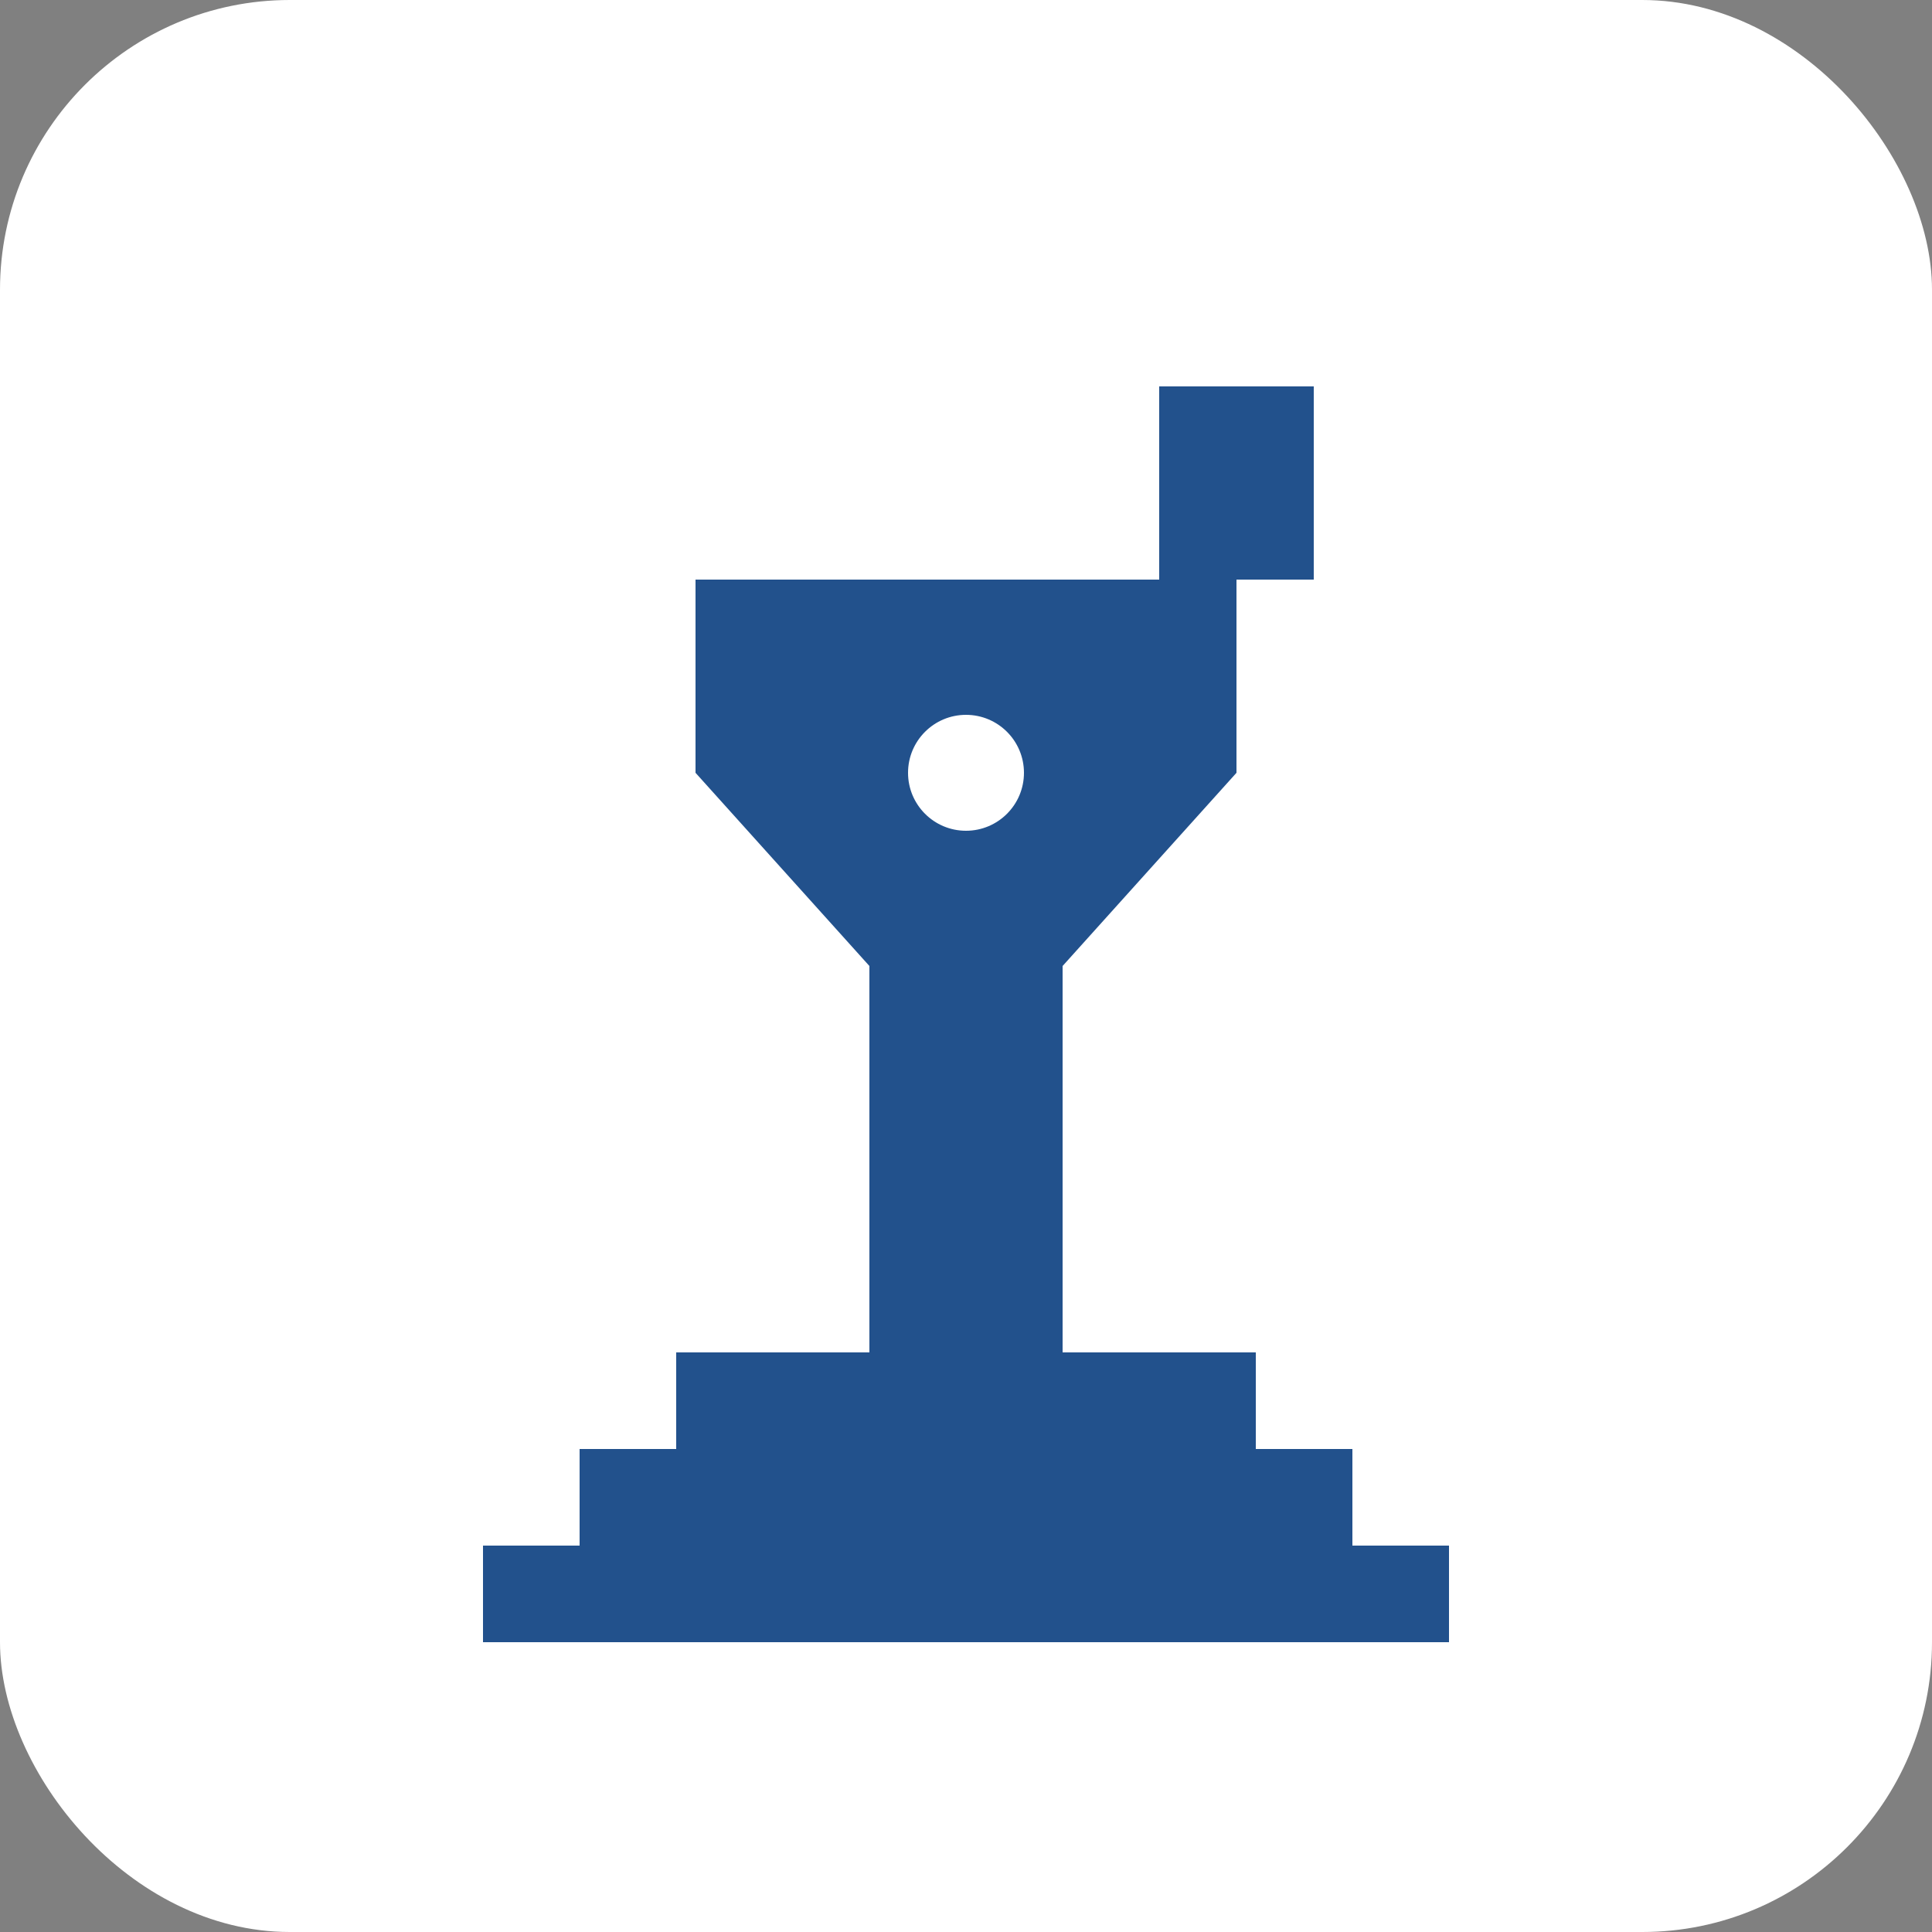
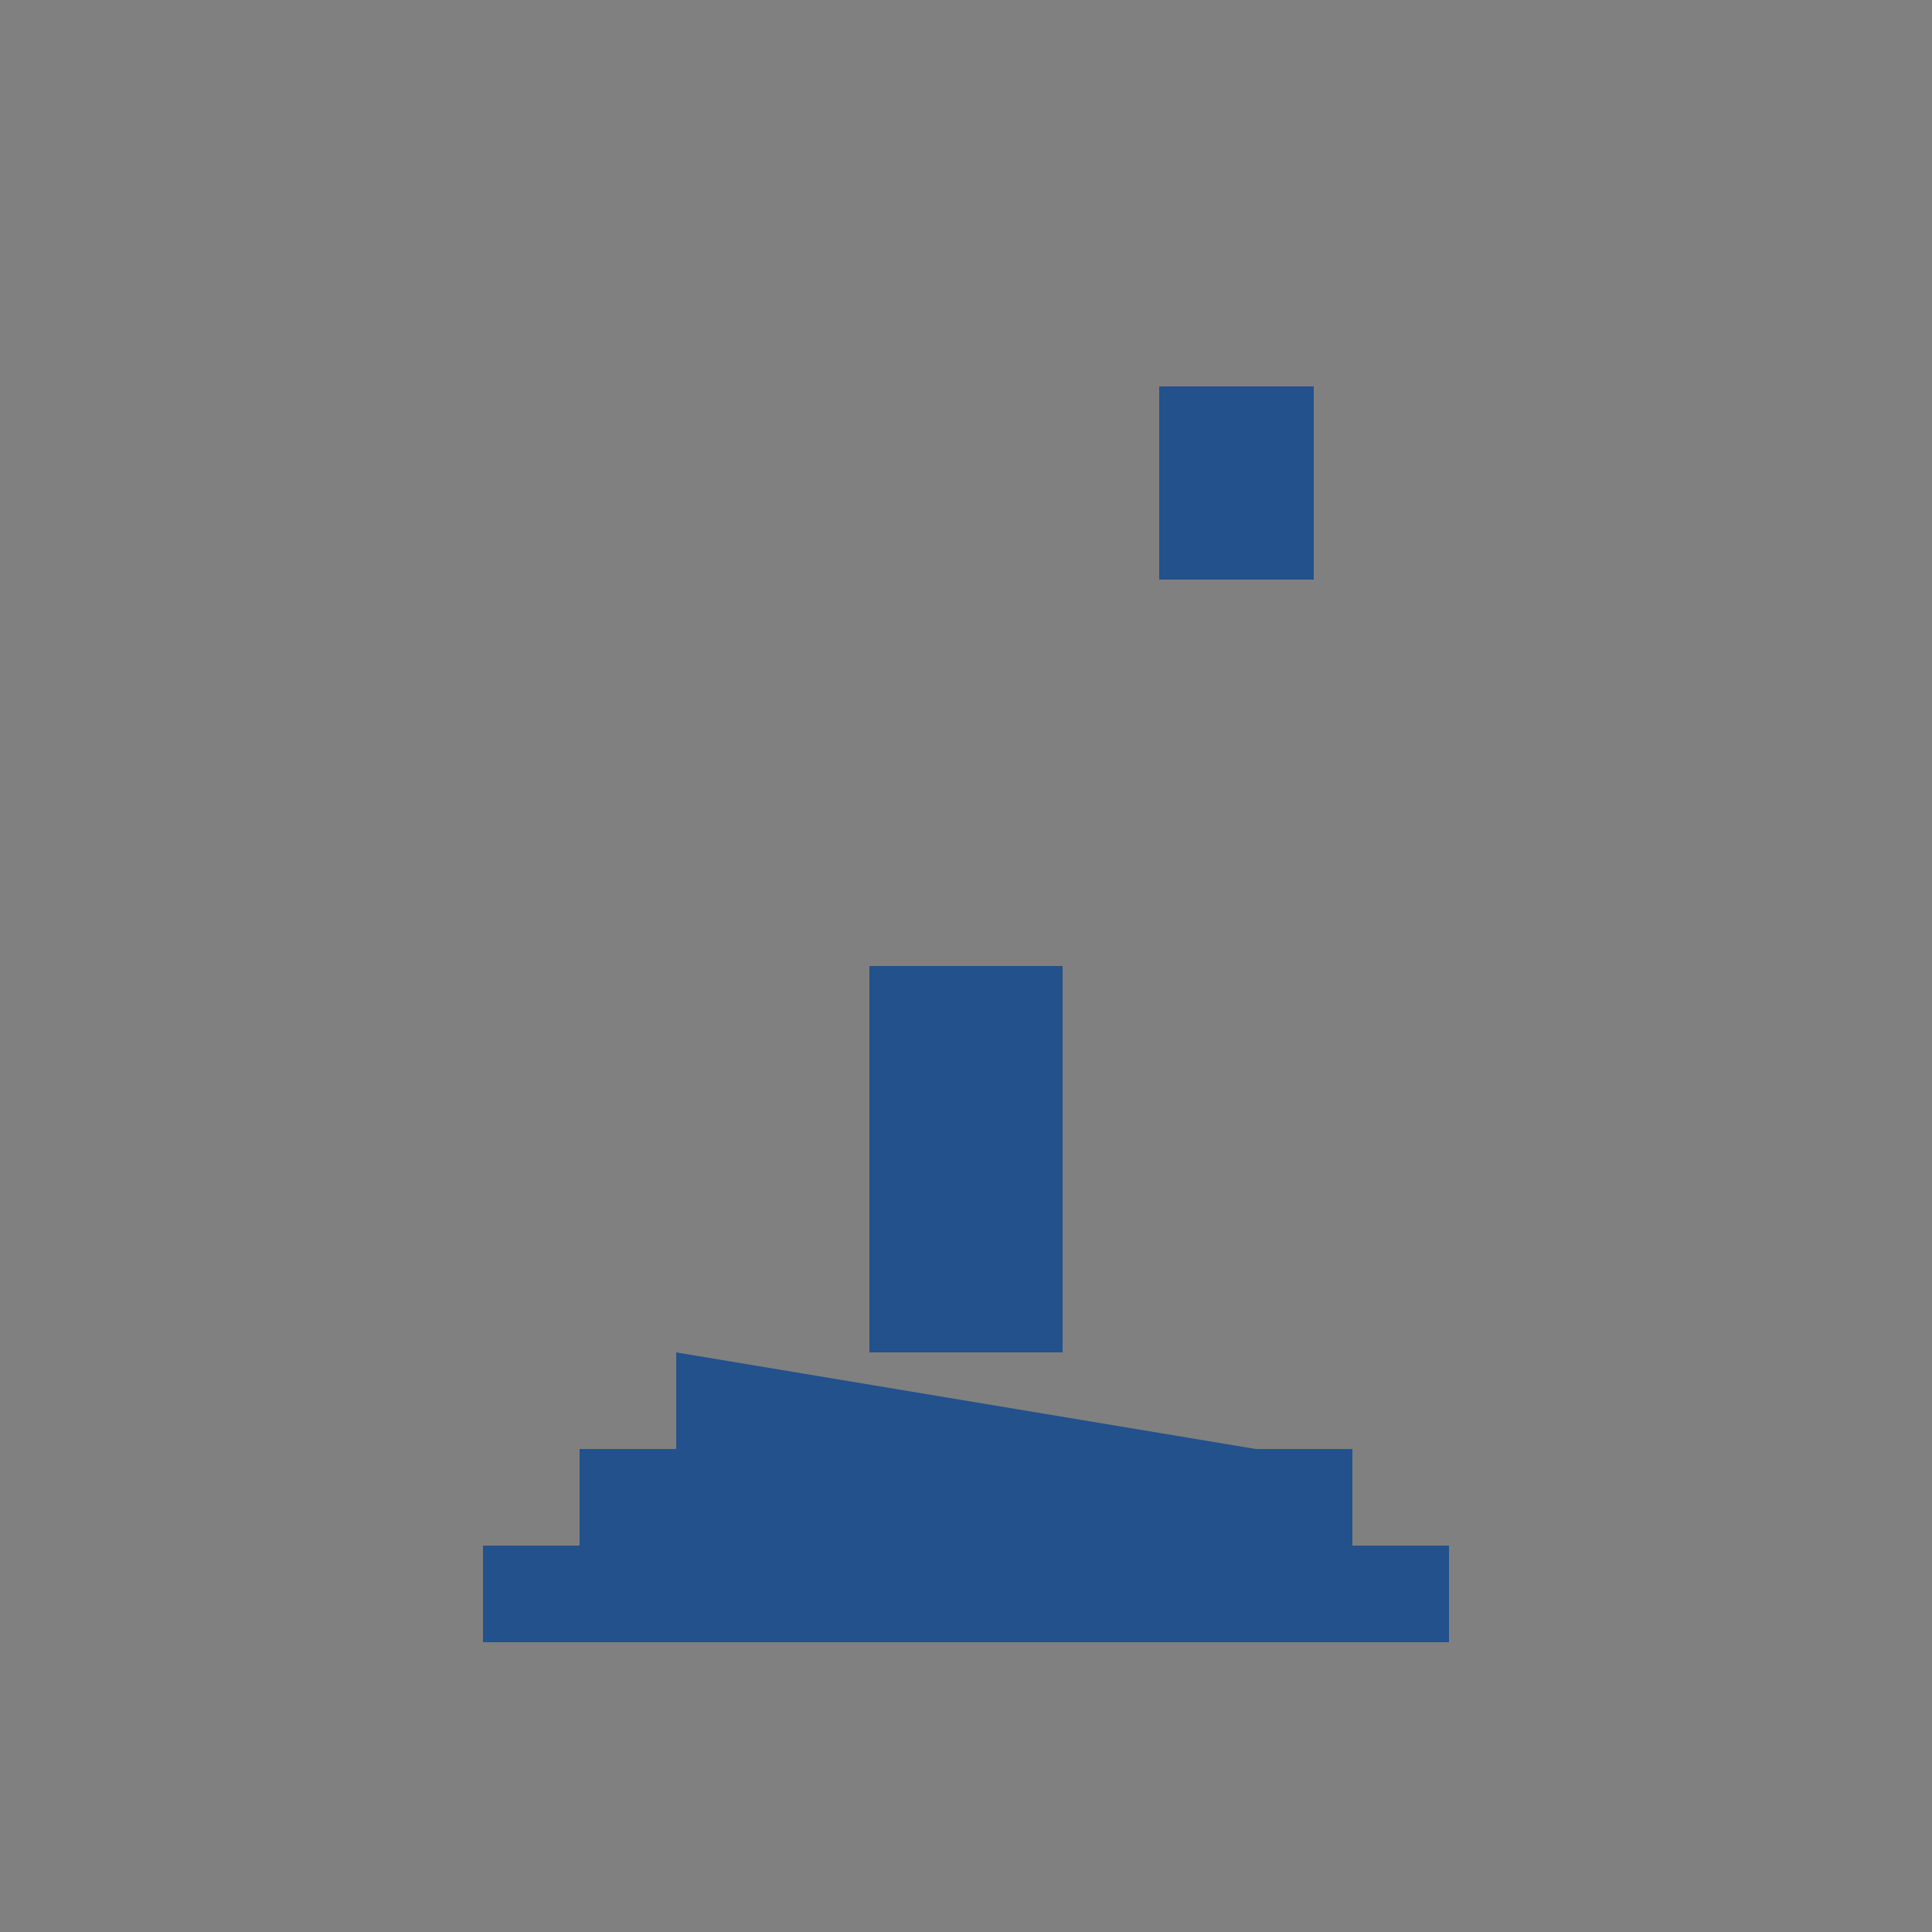
<svg xmlns="http://www.w3.org/2000/svg" viewBox="0 0 100 100" width="32" height="32">
  <rect x="0" y="0" width="100" height="100" fill="#808080" stroke="none" />
  <style>
    .primary { fill: #22518c; }
    .secondary { fill: #FFFFFF; }
  </style>
-   <rect width="100" height="100" rx="15" fill="#FFFFFF" />
  <path class="primary" d="M60,20 L68,20 L68,30 L60,30 Z" />
-   <path class="primary" d="M64,30 L64,40 L55,50 L45,50 L36,40 L36,30 Z" />
  <rect class="primary" x="45" y="50" width="10" height="20" />
-   <path class="primary" d="M35,70 L65,70 L65,75 L35,75 Z" />
+   <path class="primary" d="M35,70 L65,75 L35,75 Z" />
  <path class="primary" d="M30,75 L70,75 L70,80 L30,80 Z" />
  <path class="primary" d="M25,80 L75,80 L75,85 L25,85 Z" />
-   <circle class="secondary" cx="50" cy="40" r="3" />
</svg>